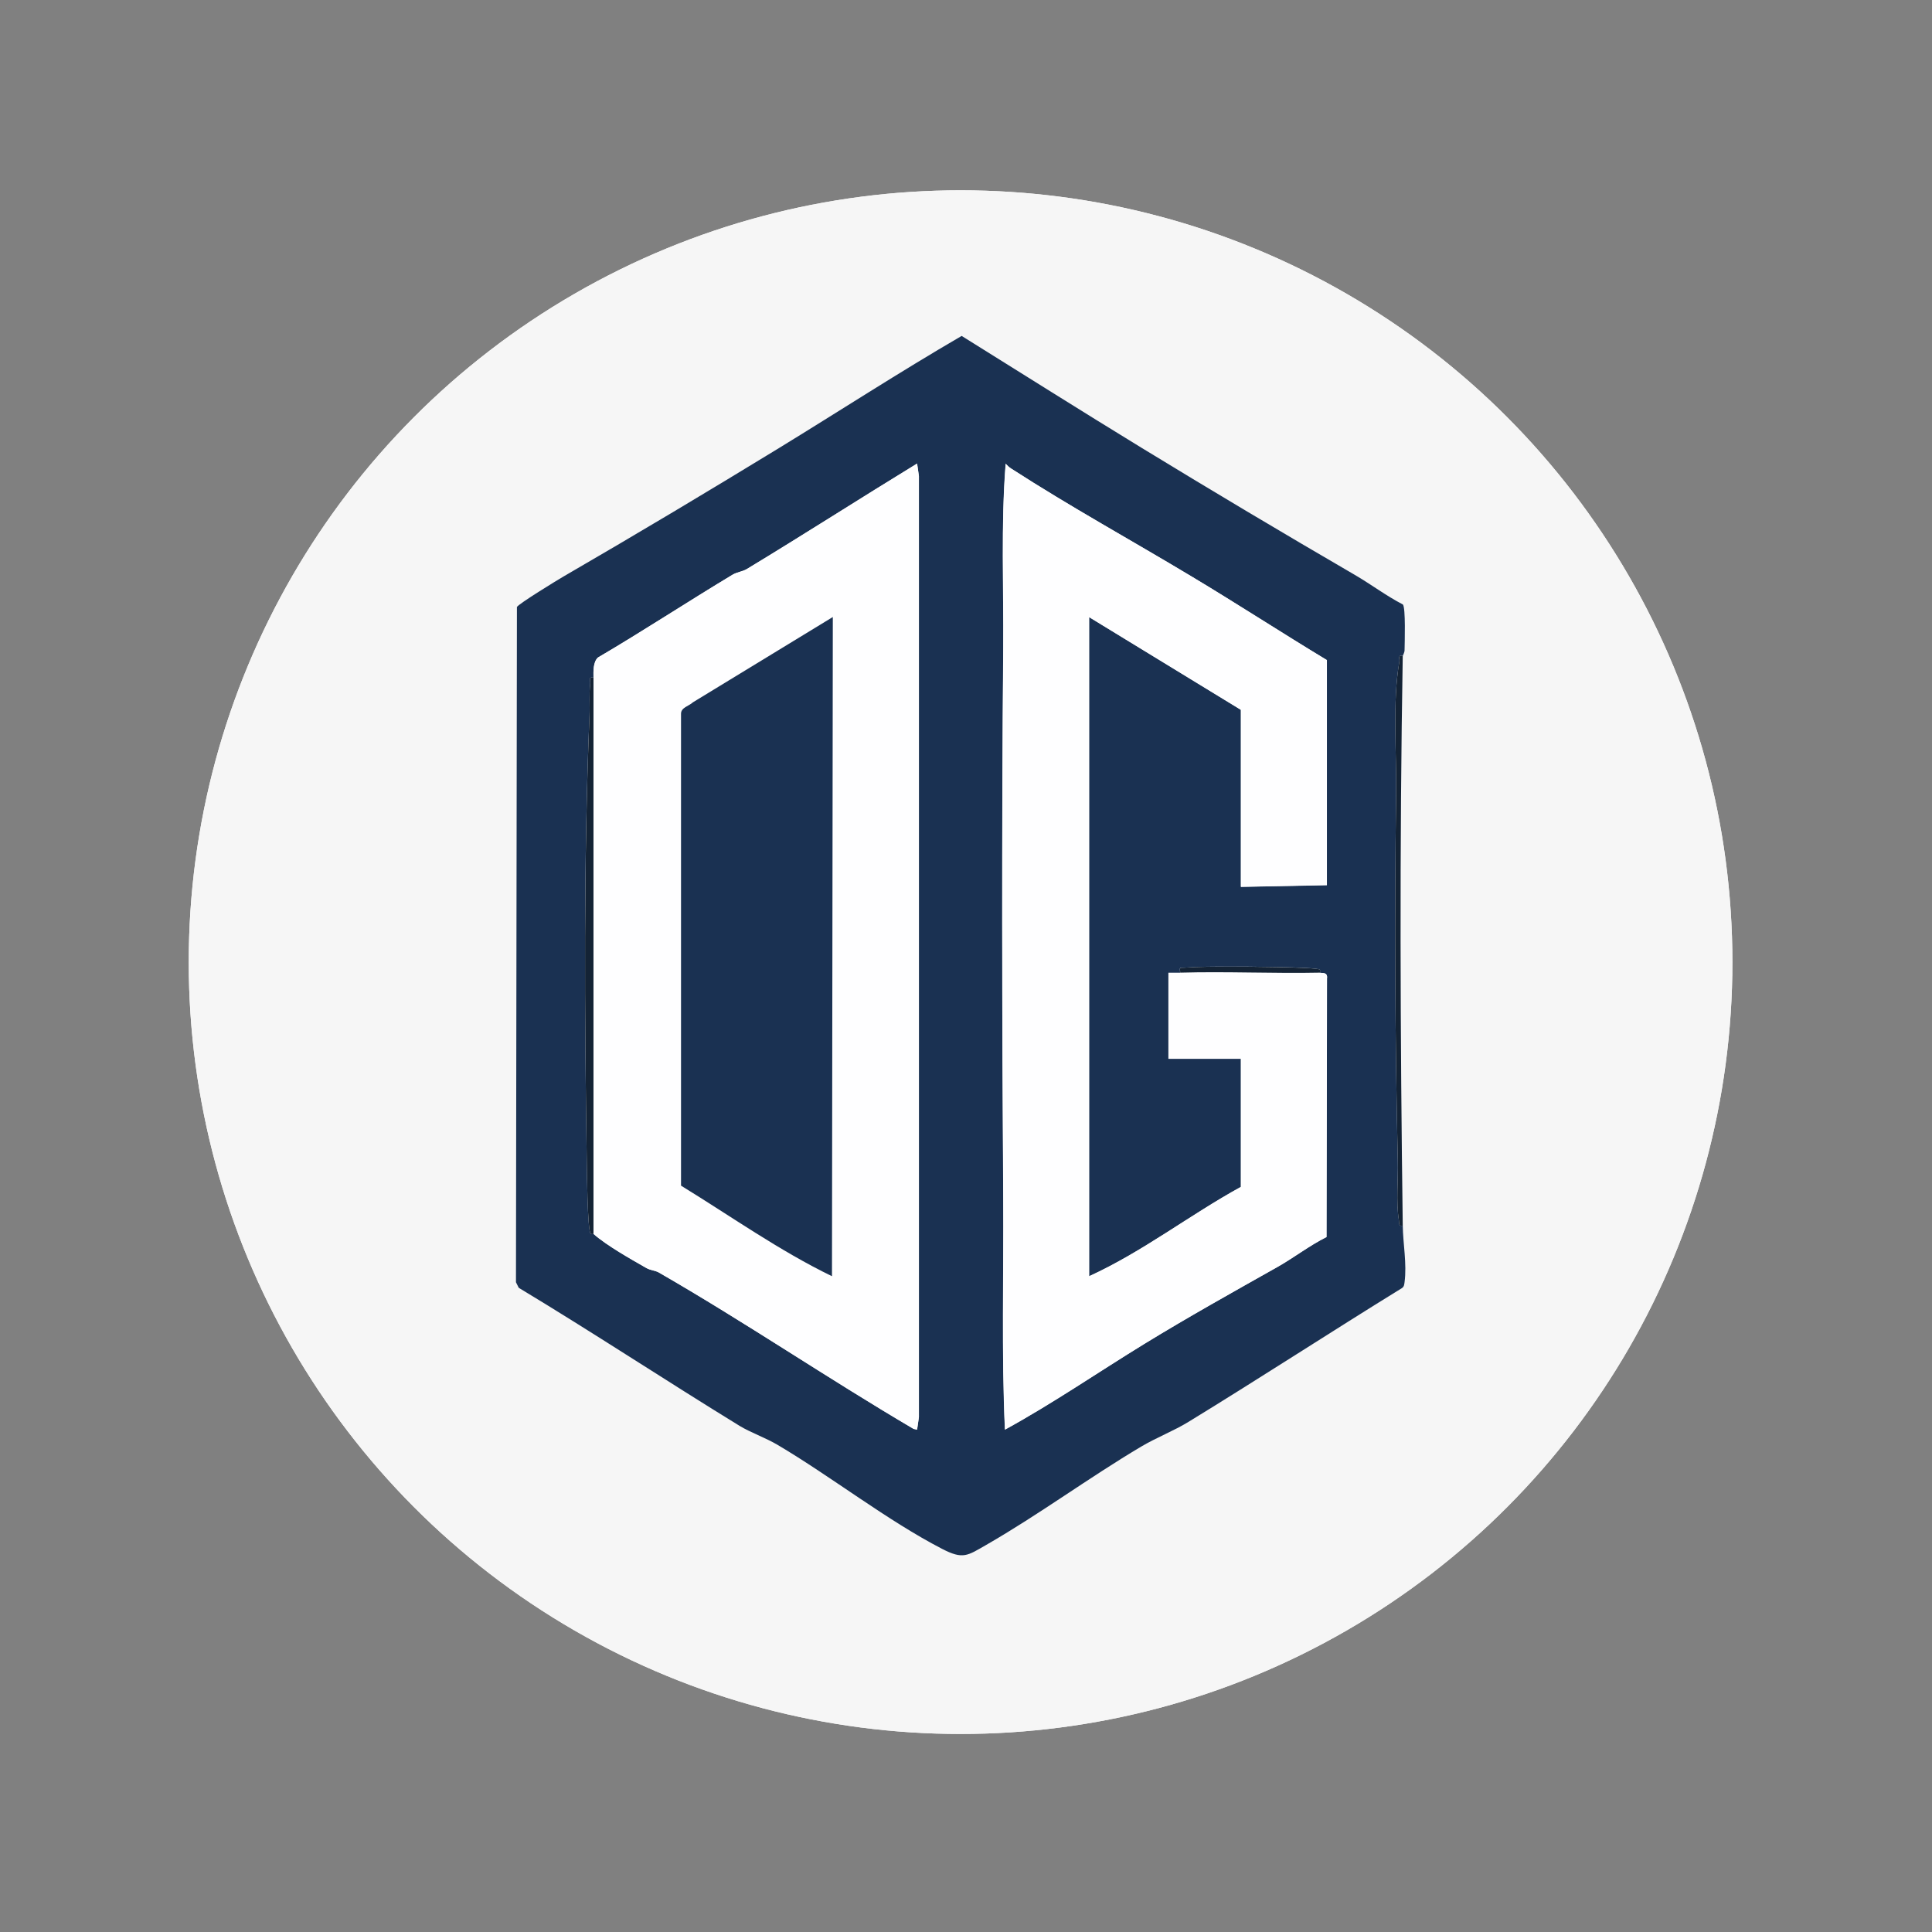
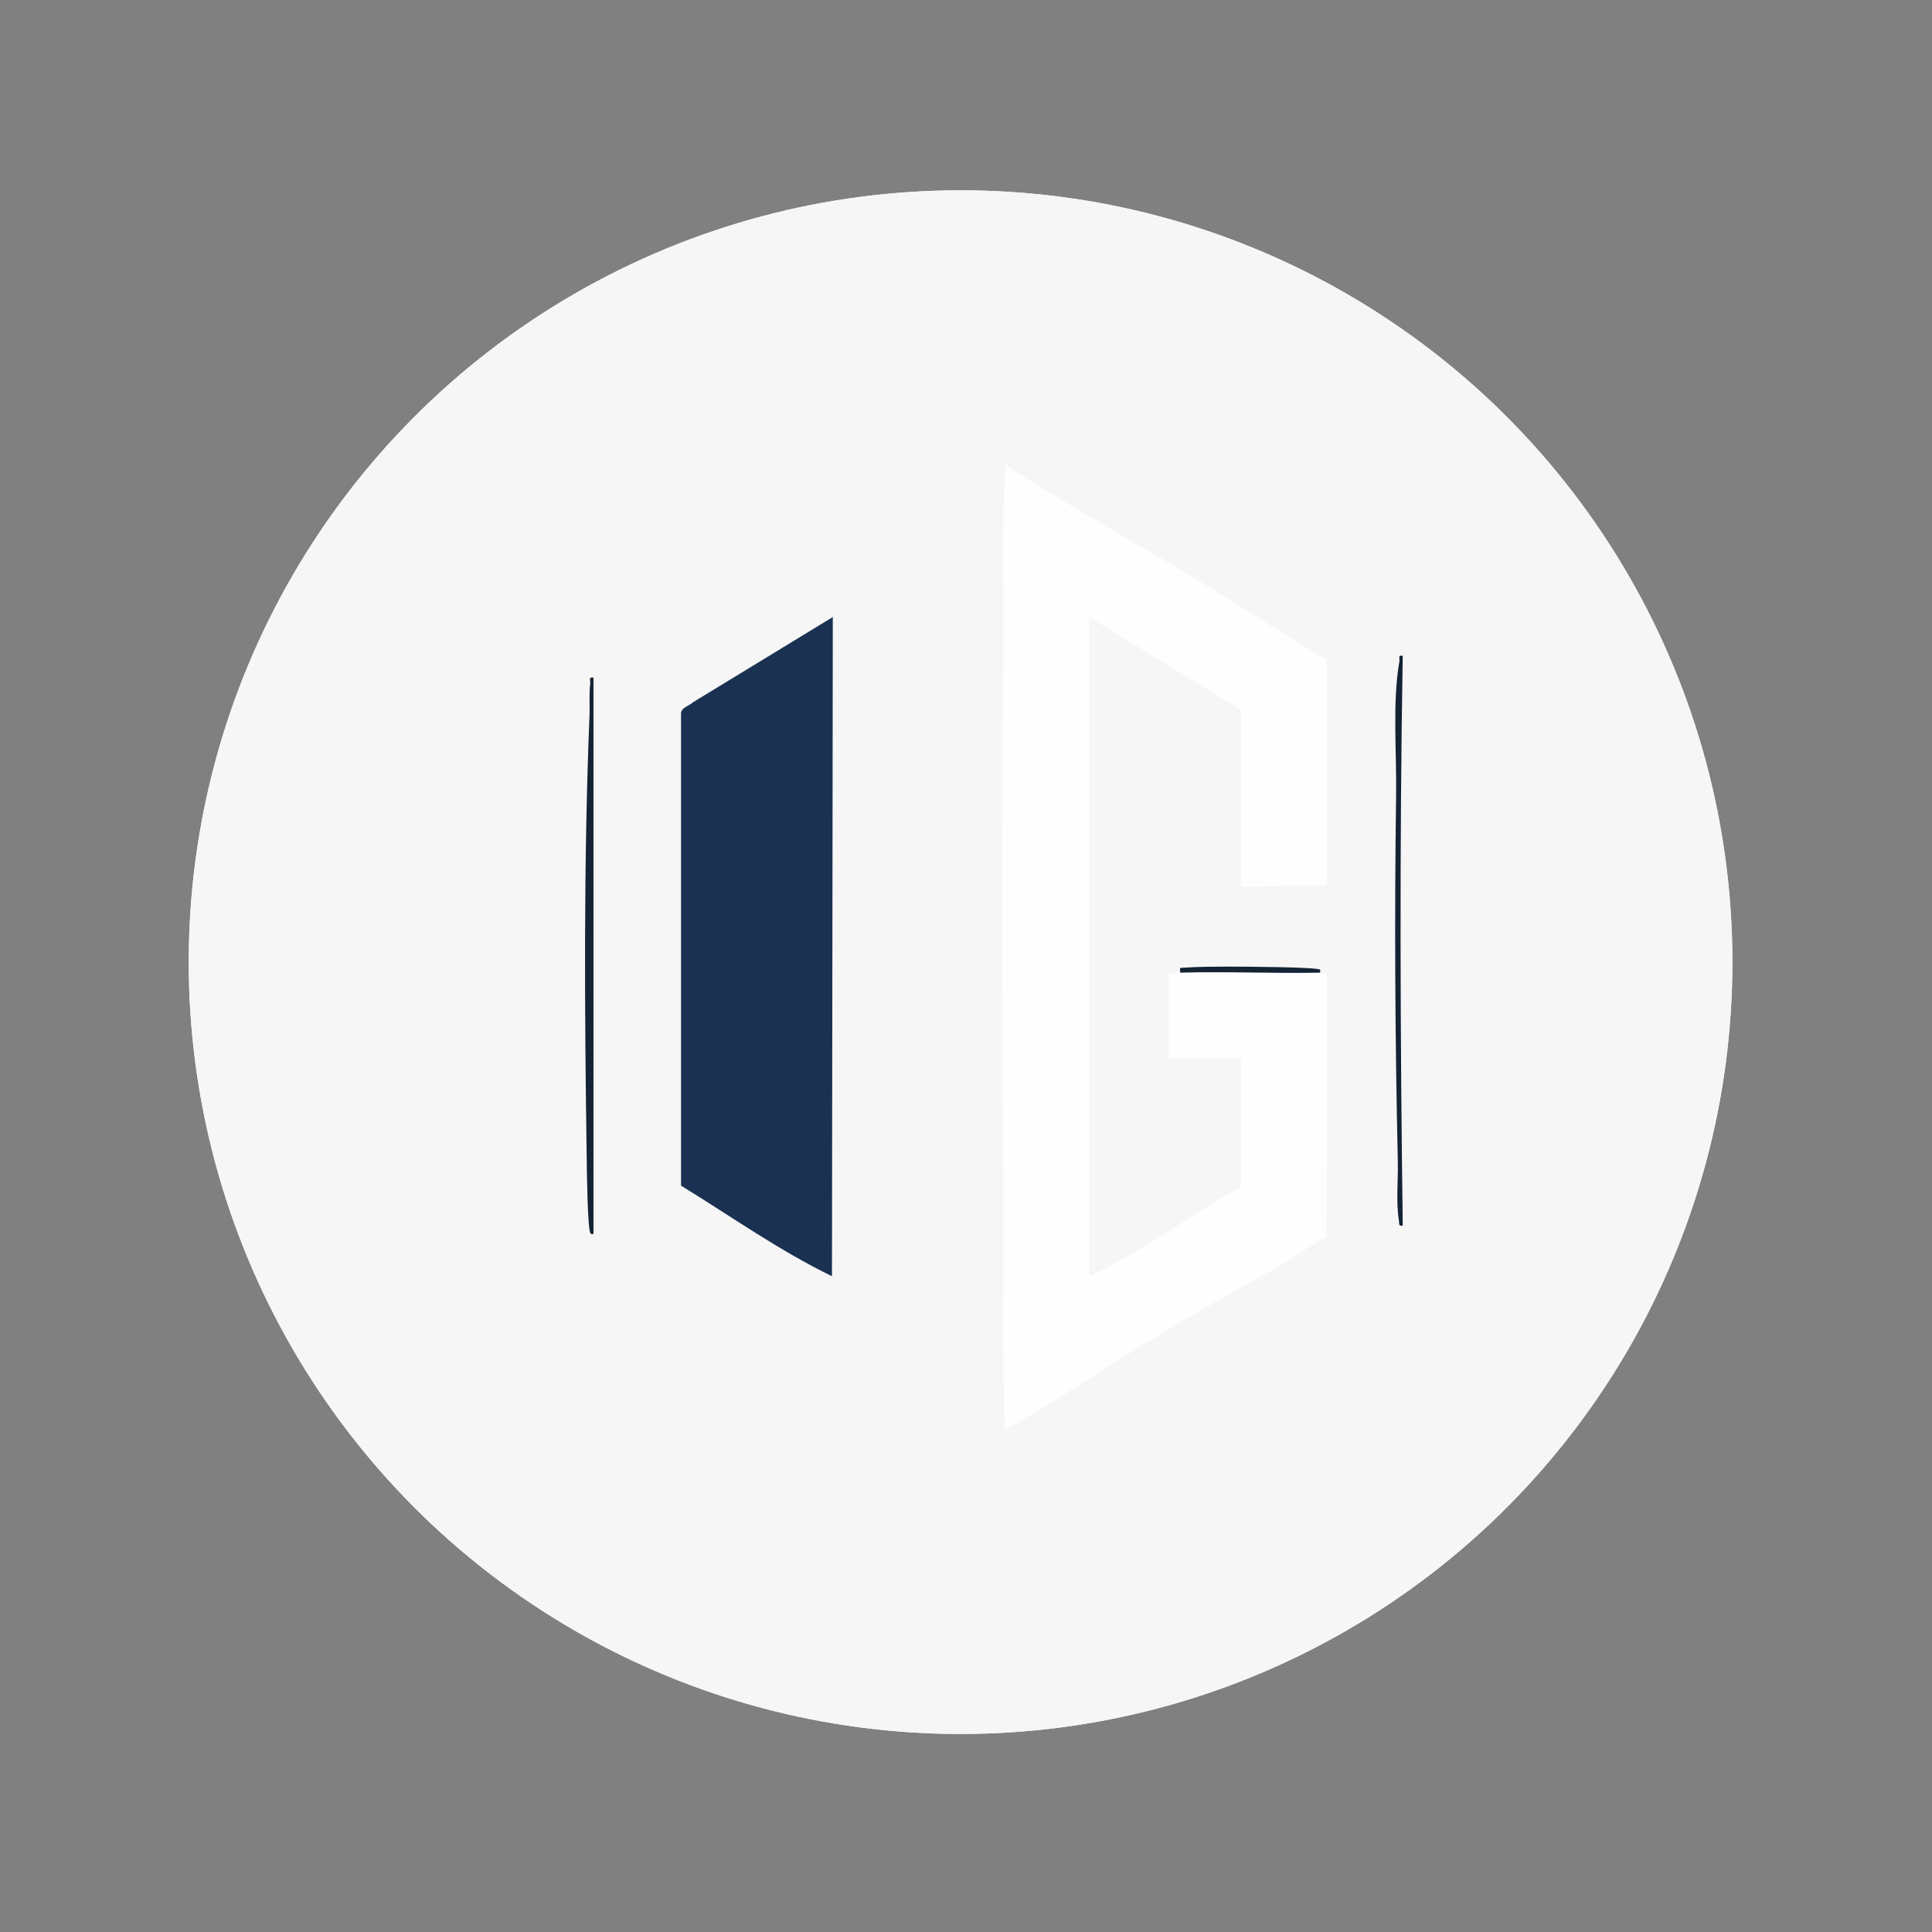
<svg xmlns="http://www.w3.org/2000/svg" viewBox="0 0 160 160">
  <rect x="0" y="0" width="160" height="160" fill="#808080" stroke="none" />
  <defs>
    <style>
      .cls-1 {
        fill: #f6f6f6;
      }

      .cls-2 {
        fill: #fefeff;
      }

      .cls-3 {
        fill: #142335;
      }

      .cls-4 {
        fill: #1a3152;
      }
    </style>
  </defs>
  <g id="Layer_1" data-name="Layer 1">
    <g>
      <circle class="cls-1" cx="79.55" cy="79.68" r="63.92" />
      <circle class="cls-1" cx="79.55" cy="79.68" r="63.92" />
    </g>
  </g>
  <g id="Layer_2" data-name="Layer 2">
    <g>
-       <path class="cls-4" d="M116.17,54.31c-.44-.08-.24.22-.28.48-.59,3.33-.22,7.59-.27,11.05-.14,10.05-.09,20.19.14,30.28.04,1.59-.16,3.41.09,4.94.04.25-.05.52.32.44.02,1.48.35,3.18.15,4.68-.03.2-.03.36-.21.49-5.92,3.65-11.75,7.45-17.68,11.08-1.2.74-2.66,1.3-3.92,2.05-4.33,2.57-8.48,5.64-12.83,8.14-1.57.9-1.92,1.23-3.66.33-4.53-2.34-9.19-5.99-13.62-8.61-.98-.58-2.31-1.06-3.14-1.57-6.13-3.76-12.14-7.73-18.3-11.44l-.23-.46.08-55.92c.11-.25,3.36-2.24,3.88-2.54,5.9-3.42,11.86-6.98,17.67-10.53,5.1-3.12,10.12-6.38,15.28-9.38,4.96,3.09,9.9,6.21,14.89,9.26,5.83,3.56,11.77,7.1,17.67,10.53,1.34.78,2.59,1.73,3.98,2.45.24.27.15,3.16.14,3.78,0,.21-.14.41-.14.48ZM49.15,56.12c-.45-.08-.24.23-.27.49-.11.95-.02,1.73-.06,2.63-.5,12.05-.41,24.66-.23,36.75.01.83.06,5.87.32,6.17.07.07.22.01.24.03,1.1.97,3.06,2.07,4.37,2.82.36.2.76.21,1.03.37,7.15,4.11,13.99,8.77,21.11,12.96l.29.06.15-1.04V39.43s-.15-1.04-.15-1.04c-4.71,2.88-9.37,5.87-14.09,8.73-.37.22-.83.25-1.2.48-3.74,2.25-7.39,4.65-11.15,6.86-.4.39-.37,1.15-.36,1.66ZM97.74,80.56c-.32,0-.65,0-.98,0v7.12h6v10.61c-4.26,2.34-8.14,5.38-12.57,7.4v-54.59l12.57,7.68v14.66l7.12-.14v-18.64c-3.73-2.26-7.39-4.64-11.13-6.88-4.98-2.99-10.12-5.82-15.03-8.99-.17-.11-.31-.25-.44-.39-.4,5.07-.16,10.2-.2,15.29-.13,15.16-.1,30.35,0,45.5.04,6.4-.15,12.82.14,19.2,3.96-2.17,7.69-4.74,11.54-7.1,3.61-2.21,7.38-4.31,11.06-6.39,1.34-.76,2.64-1.76,4.03-2.46l.04-21.41c.08-.59-.47-.41-.57-.48-.02-.01.04-.21-.02-.25-.31-.23-6.48-.26-7.57-.25-1.2,0-2.47,0-3.66.09-.43.03-.36-.07-.34.42Z" />
      <path class="cls-3" d="M116.17,54.31c-.27,15.59-.21,31.59,0,47.19-.37.08-.28-.19-.32-.44-.25-1.53-.05-3.36-.09-4.94-.23-10.1-.28-20.23-.14-30.28.05-3.46-.32-7.72.27-11.05.05-.26-.16-.56.28-.48Z" />
-       <path class="cls-2" d="M49.15,56.12c0-.51-.04-1.27.36-1.66,3.76-2.21,7.41-4.61,11.15-6.86.37-.22.83-.25,1.2-.48,4.73-2.86,9.38-5.85,14.09-8.73l.15,1.04v77.92s-.15,1.04-.15,1.04l-.29-.06c-7.12-4.18-13.96-8.84-21.11-12.96-.27-.15-.67-.16-1.03-.37-1.31-.75-3.27-1.85-4.37-2.82v-46.07ZM68.97,51.1l-11.58,7.06c-.34.32-1.01.42-1,.96v39.07c4.14,2.53,8.14,5.37,12.51,7.5l.07-54.59Z" />
      <path class="cls-2" d="M109.33,80.56c.09.07.65-.11.57.48l-.04,21.41c-1.4.69-2.69,1.7-4.03,2.46-3.68,2.07-7.46,4.18-11.06,6.39-3.85,2.36-7.58,4.93-11.54,7.1-.29-6.38-.09-12.8-.14-19.2-.1-15.16-.13-30.35,0-45.5.04-5.1-.19-10.22.2-15.29.14.15.27.28.44.39,4.9,3.17,10.05,5.99,15.03,8.99,3.74,2.25,7.39,4.63,11.13,6.88v18.64l-7.12.14v-14.66l-12.57-7.68v54.59c4.43-2.02,8.31-5.06,12.57-7.4v-10.61h-6v-7.12c.32,0,.65,0,.98,0,3.85-.11,7.73.08,11.59,0Z" />
      <path class="cls-3" d="M49.15,56.12v46.07s-.18.04-.24-.03c-.26-.31-.31-5.34-.32-6.17-.18-12.09-.26-24.7.23-36.75.04-.9-.05-1.68.06-2.63.03-.26-.18-.57.27-.49Z" />
      <path class="cls-3" d="M97.74,80.56c-.02-.49-.09-.39.34-.42,1.19-.09,2.46-.08,3.66-.09,1.09,0,7.25.03,7.57.25.06.05,0,.24.02.25-3.86.08-7.73-.11-11.59,0Z" />
      <path class="cls-4" d="M68.97,51.1l-.07,54.59c-4.37-2.12-8.36-4.96-12.5-7.5v-39.07c-.01-.53.65-.64.99-.96l11.58-7.06Z" />
    </g>
  </g>
</svg>